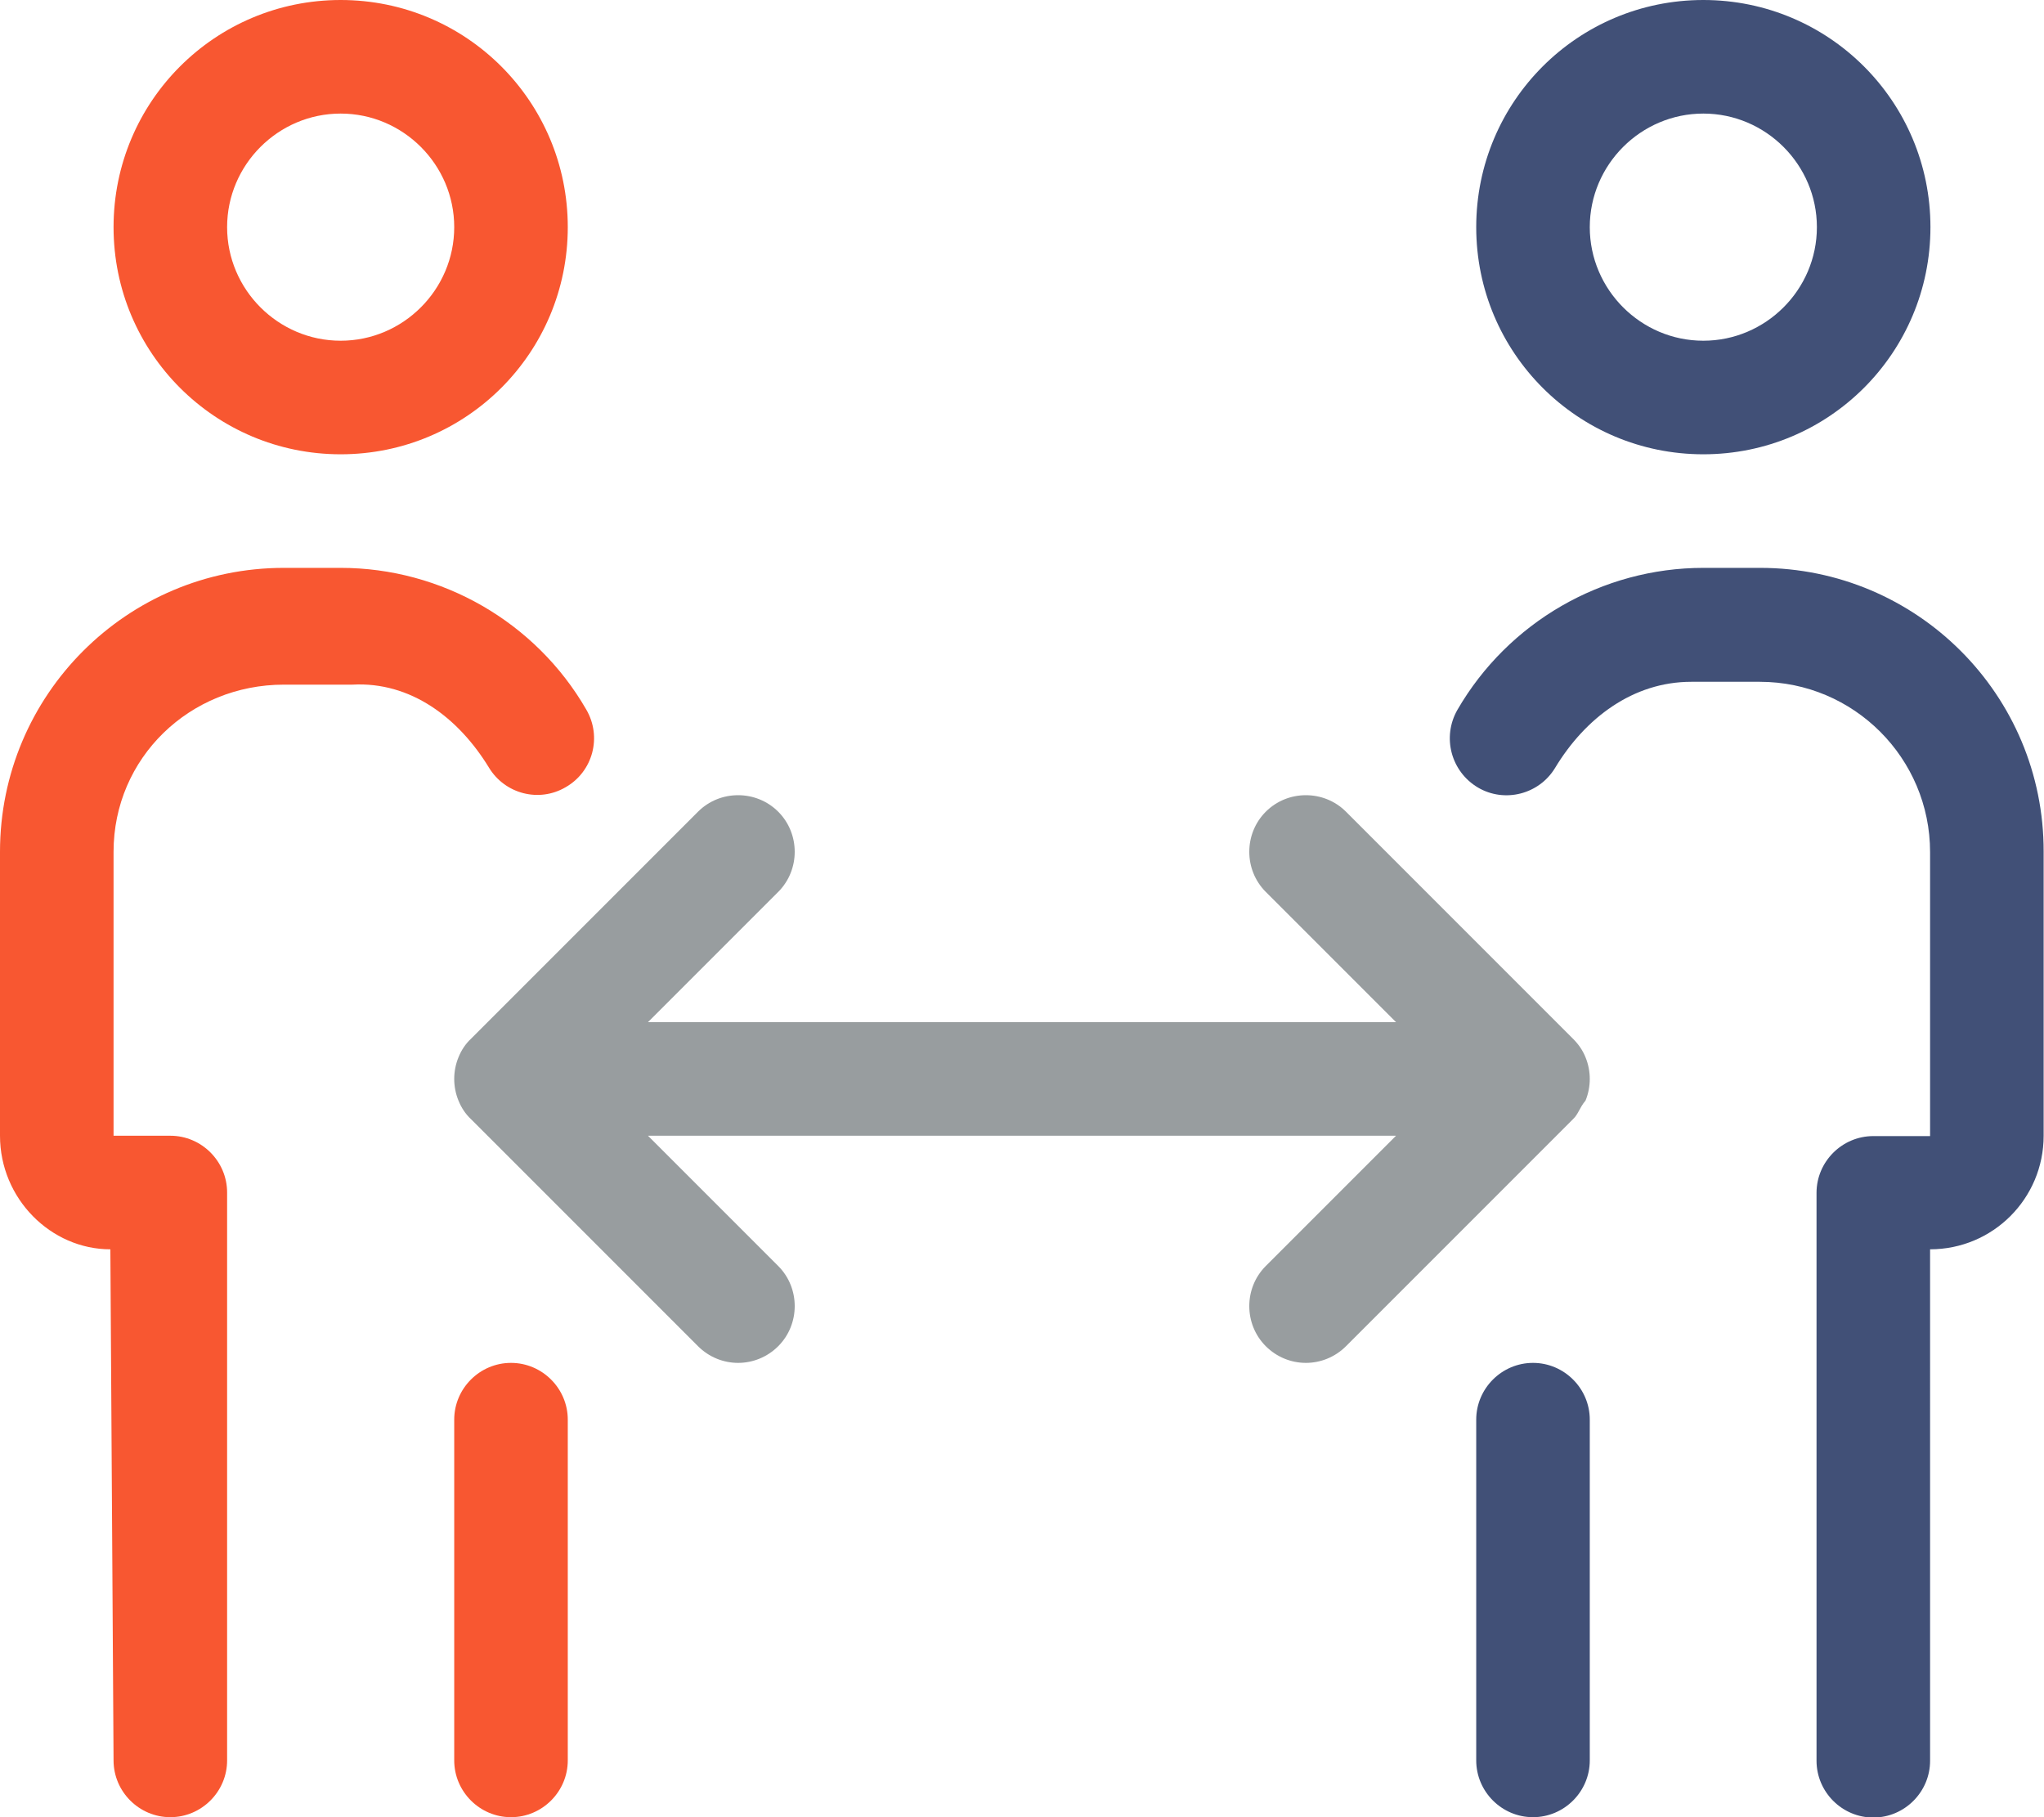
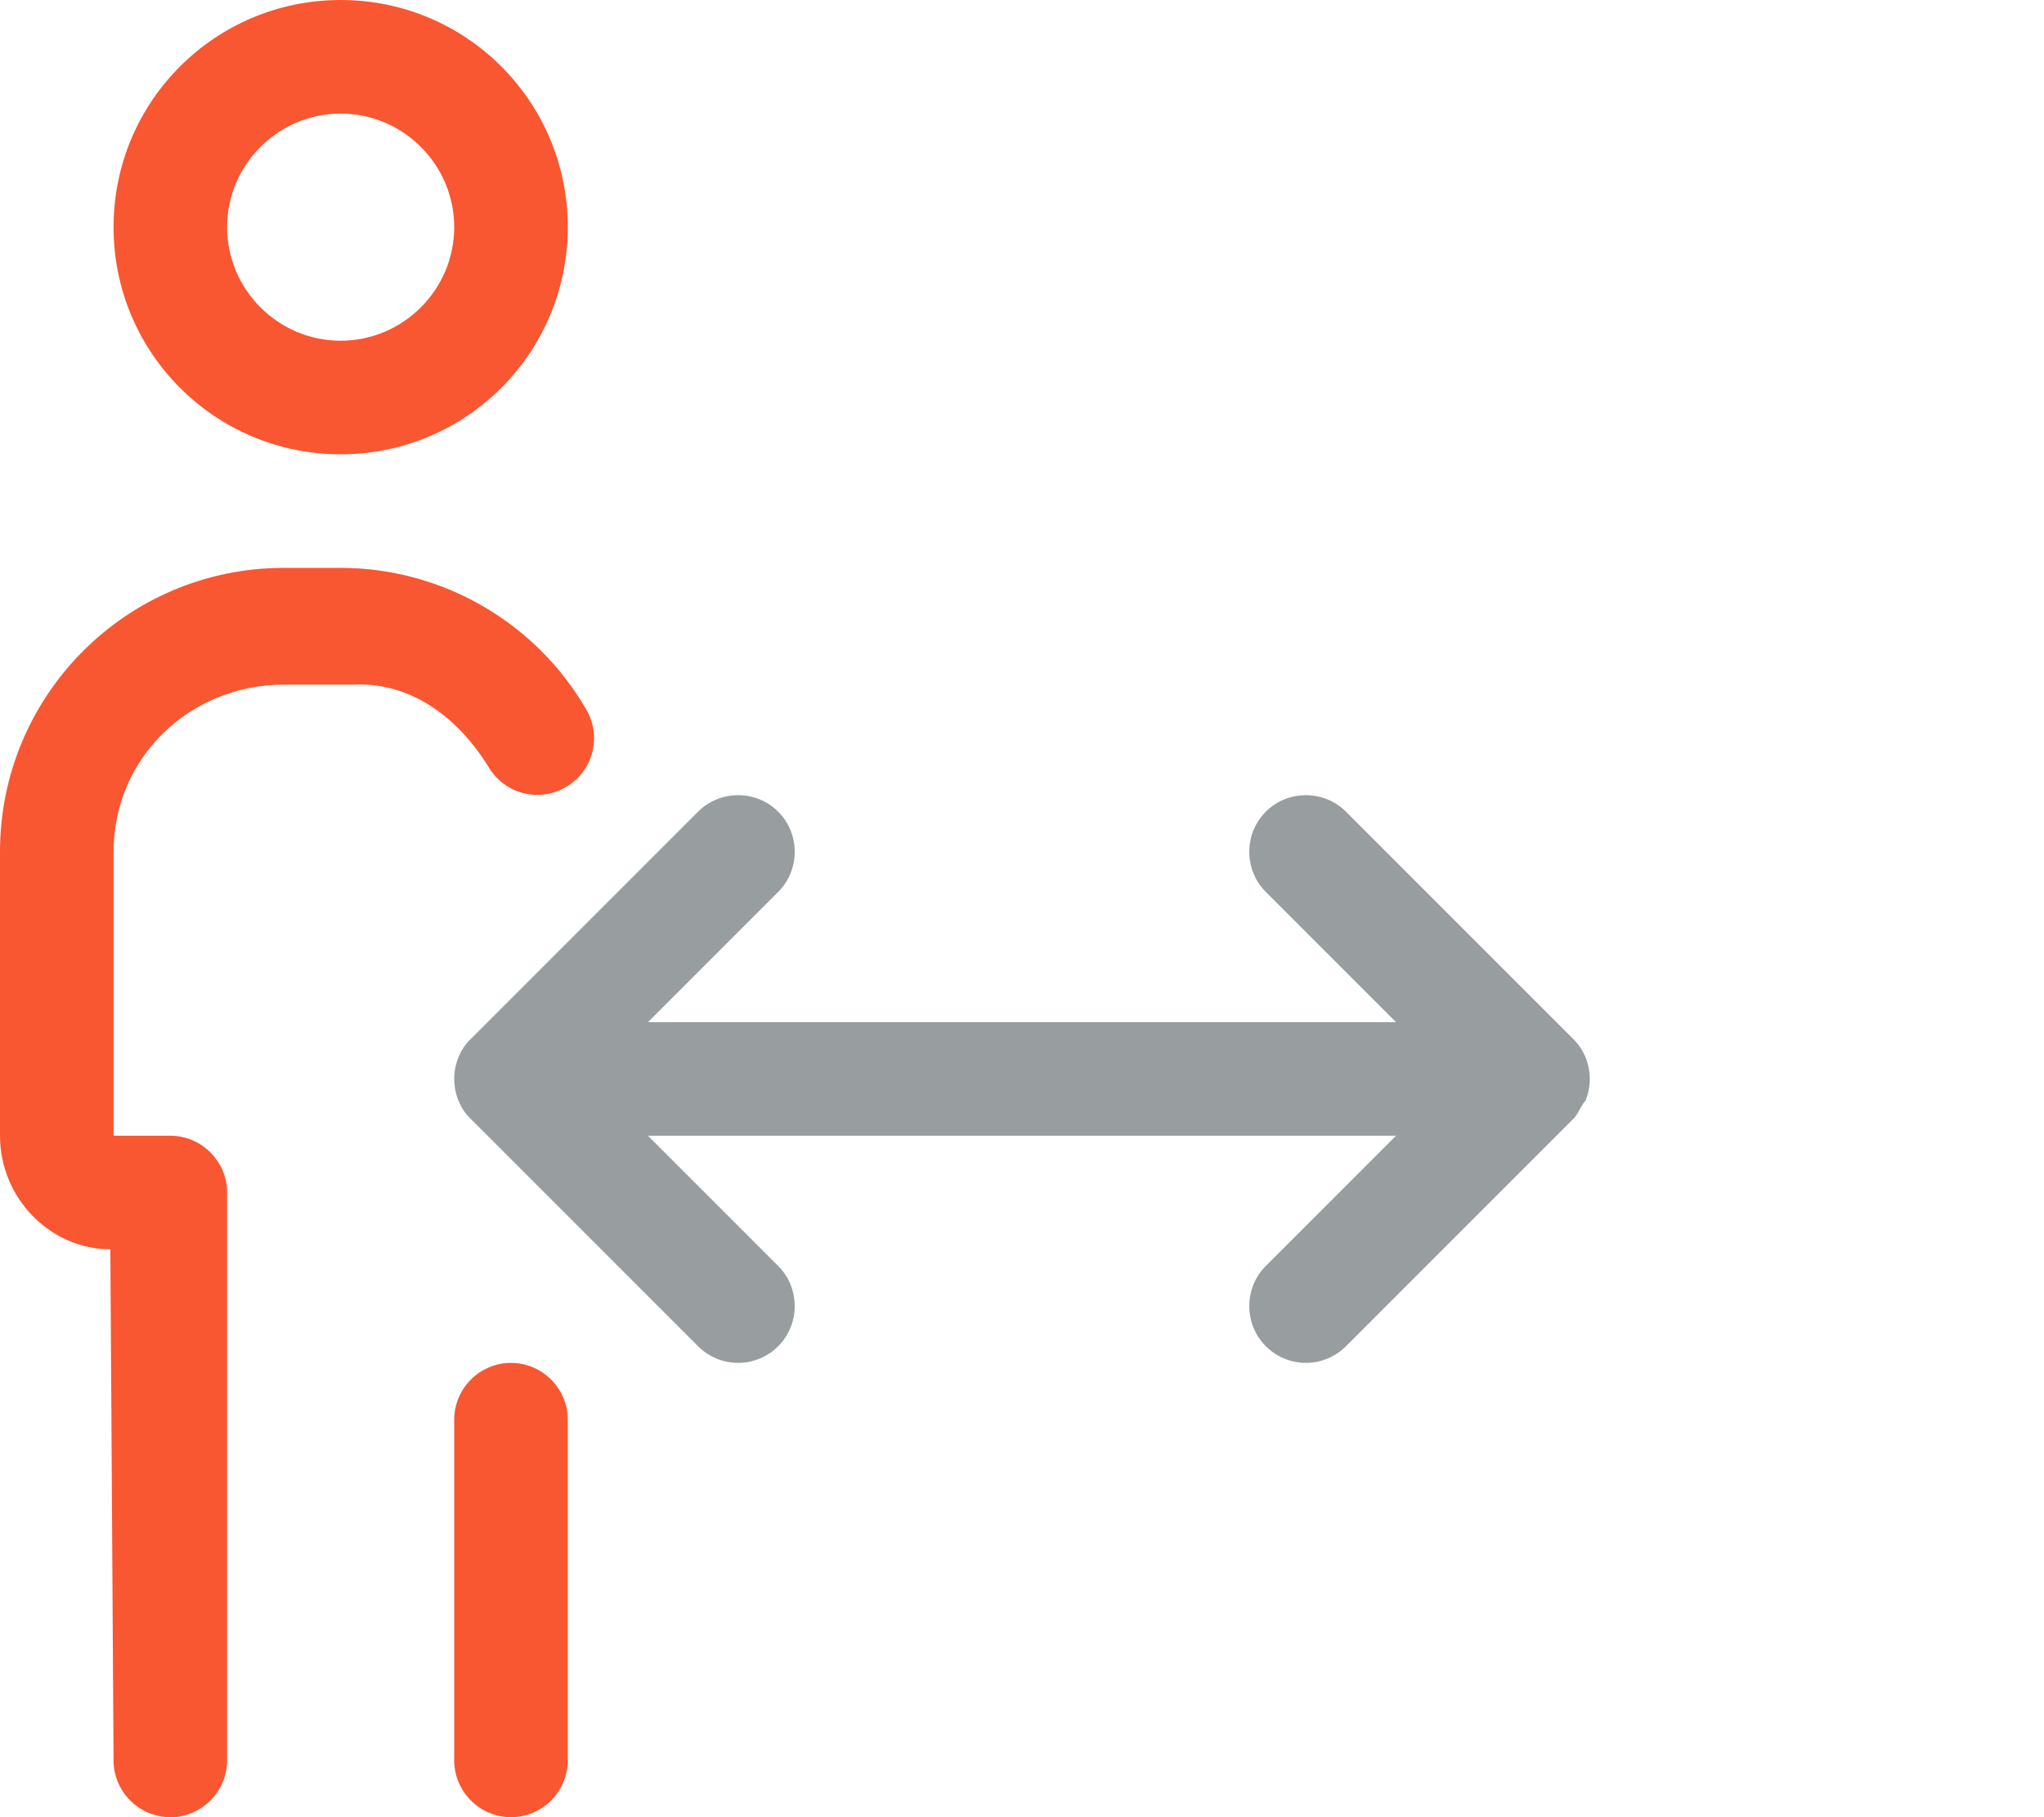
<svg xmlns="http://www.w3.org/2000/svg" version="1.1" id="Layer_1" x="0px" y="0px" viewBox="0 0 576 512" style="enable-background:new 0 0 576 512;" xml:space="preserve">
  <style type="text/css">
	.st0{fill:#989D9F;}
	.st1{fill:#F85731;}
	.st2{fill:#415077;}
</style>
  <path class="st0" d="M446.8,310.1c1.6-3.9,1.6-8.3,0-12.2c-0.8-2-2-3.7-3.5-5.2l-64-64c-6.2-6.2-16.4-6.2-22.6,0s-6.2,16.4,0,22.6  l36.7,36.7H182.6l36.7-36.7c6.2-6.2,6.2-16.4,0-22.6s-16.4-6.2-22.6,0l-64,64c-1.5,1.4-2.7,3.2-3.5,5.2c-1.6,3.9-1.6,8.3,0,12.2  c0.8,2,2,3.8,3.5,5.2l64,64c3.1,3.1,7.2,4.7,11.3,4.7s8.2-1.6,11.3-4.7c6.2-6.2,6.2-16.4,0-22.6L182.6,320h210.8l-36.7,36.7  c-6.2,6.2-6.2,16.4,0,22.6c3.1,3.1,7.2,4.7,11.3,4.7s8.2-1.6,11.3-4.7l64-64C444.8,313.9,445.1,312.1,446.8,310.1z" />
  <path class="st1" d="M96,0C60.6,0,32,28.6,32,64s28.6,64,64,64c35.4,0,64-28.6,64-64S131.4,0,96,0z M96,96c-17.6,0-32-14.4-32-32  s14.4-32,32-32s32,14.4,32,32S113.6,96,96,96z M144,384c-8.8,0-16,7.2-16,16v96c0,8.8,7.2,16,16,16s16-7.2,16-16v-96  C160,391.2,152.8,384,144,384z M137.8,216.3c4.5,7.4,14.1,9.9,21.6,5.5c7.7-4.4,10.3-14.2,5.8-21.9C151,175.3,124.5,160,96,160H80  c-44.2,0-80,35.8-80,80v80c0,17.7,14.3,32,31.1,32L32,496c0,8.8,7.2,16,16,16s16-7.2,16-16V336c0-8.8-7.2-16-16-16H32v-80  c0-26.5,21.5-47.1,48-47.1h19.3C115.7,192,129.2,202.2,137.8,216.3z" />
-   <path class="st2" d="M480,0c-35.4,0-64,28.6-64,64s28.6,64,64,64c35.4,0,64-28.6,64-64S515.4,0,480,0z M480,96  c-17.6,0-32-14.4-32-32s14.4-32,32-32c17.6,0,32,14.4,32,32S497.6,96,480,96z M432,384c-8.8,0-16,7.2-16,16v96c0,8.8,7.2,16,16,16  s16-7.2,16-16v-96C448,391.2,440.8,384,432,384z M496,160h-16c-28.5,0-55,15.3-69.3,40c-4.4,7.7-1.8,17.4,5.8,21.9  c7.5,4.4,17.2,1.9,21.7-5.5c8.5-14.1,22-24.3,38.4-24.3l19.3,0c26.5,0,48,21.5,48,48v80h-16c-8.8,0-16,7.2-16,16v160  c0,8.8,7.2,16,16,16s16-7.2,16-16V352c17.7,0,32-14.3,32-32v-80C576,195.8,540.2,160,496,160z" />
</svg>